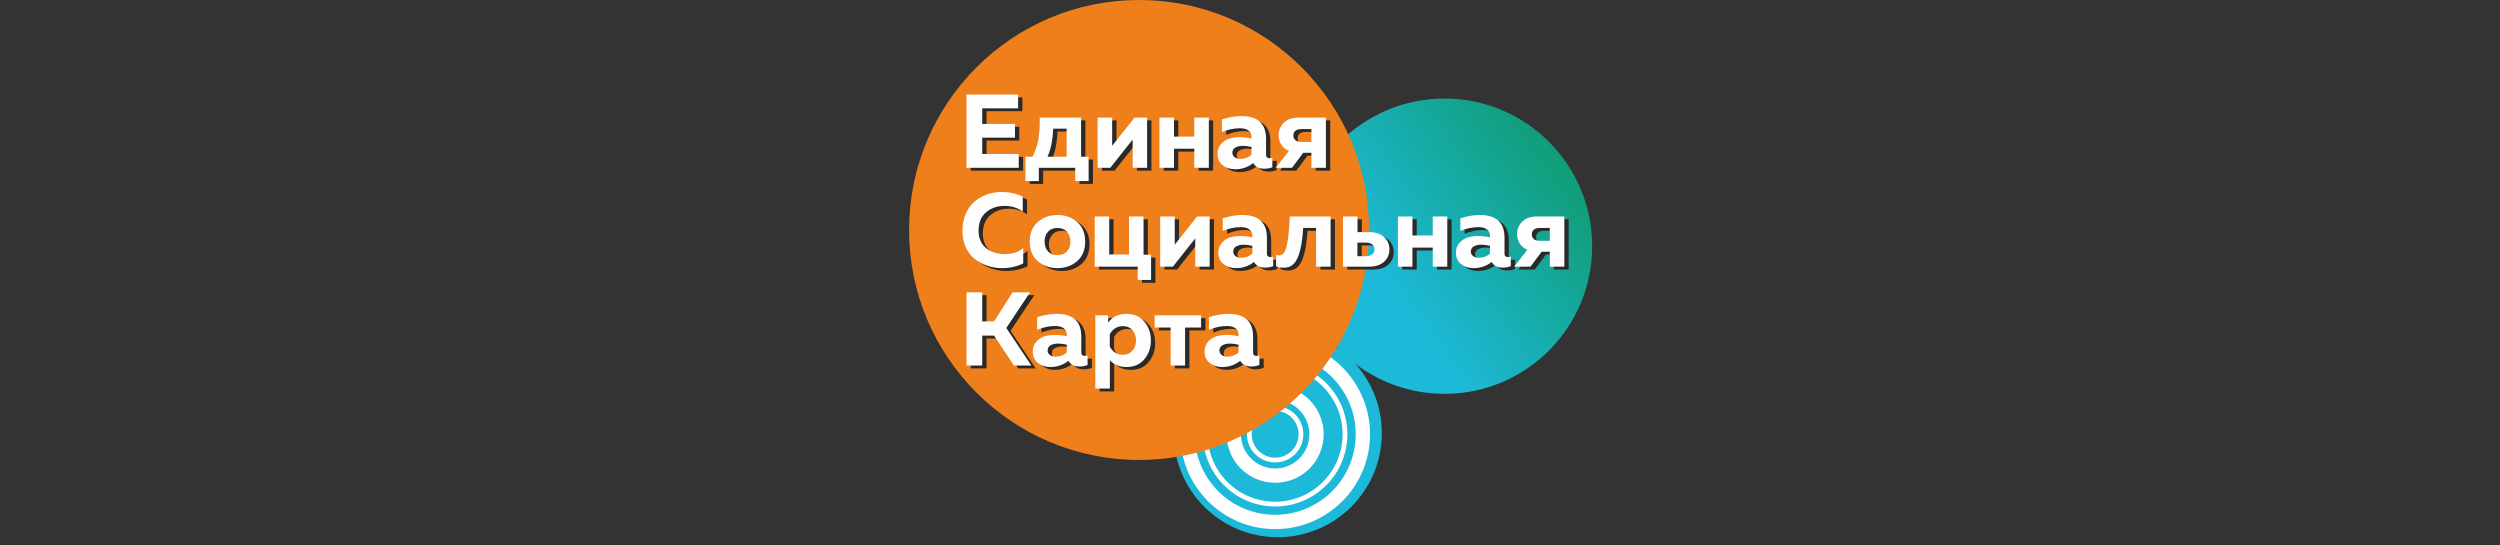
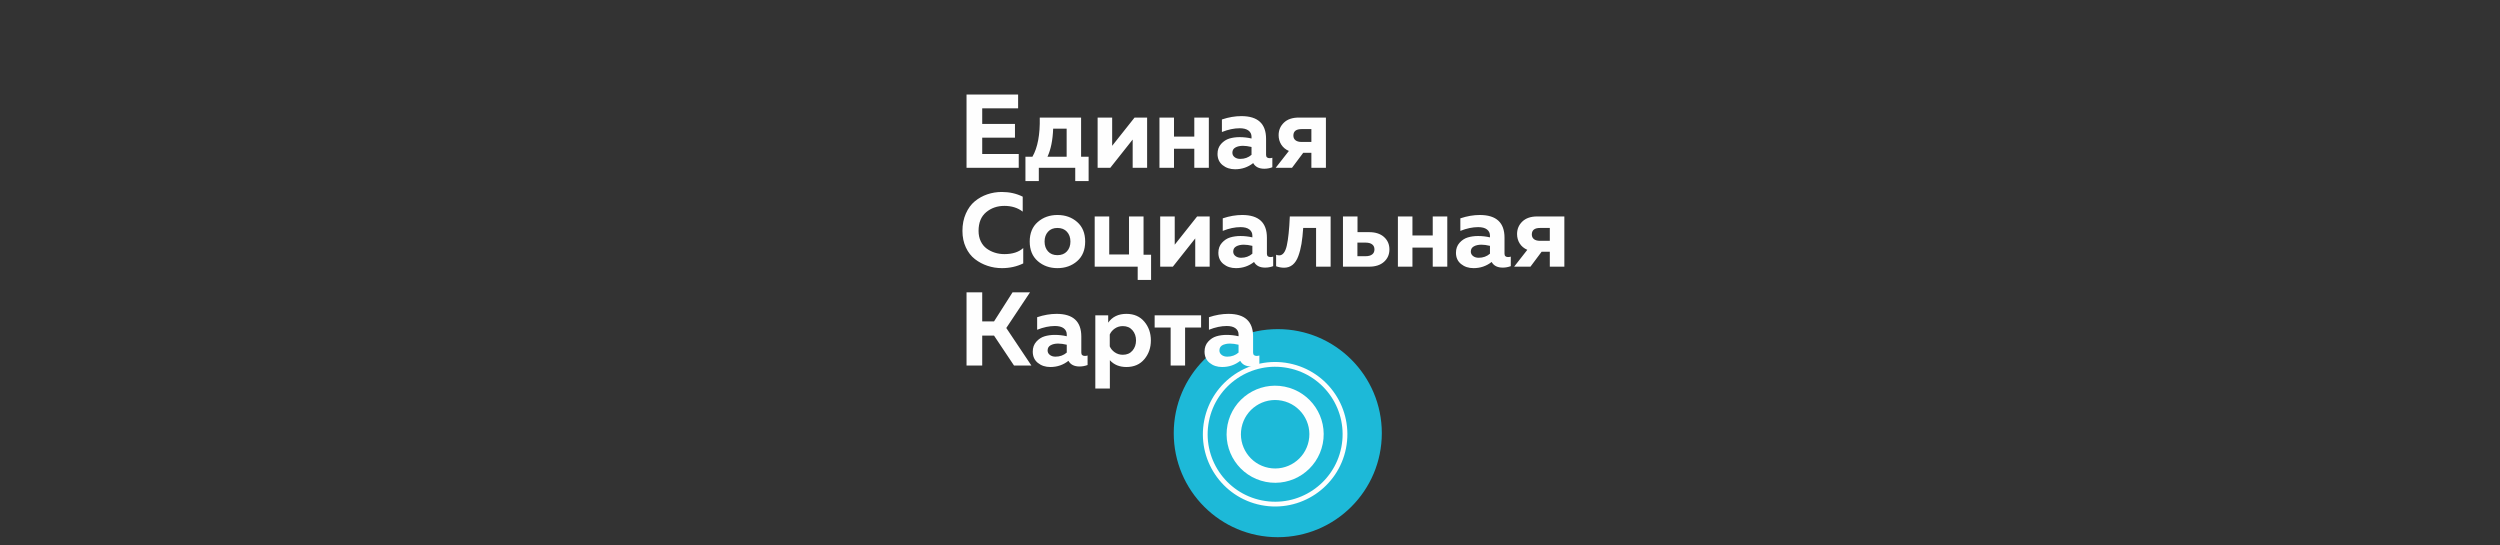
<svg xmlns="http://www.w3.org/2000/svg" width="220" height="48" viewBox="0 0 220 48" fill="none">
  <rect x="0" y="0" width="220" height="48" fill="#333333" stroke="none" />
  <path fill-rule="evenodd" clip-rule="evenodd" d="M121.6 38.117C121.6 43.174 117.501 47.273 112.444 47.273C107.388 47.273 103.289 43.174 103.289 38.117C103.289 33.061 107.388 28.962 112.444 28.962C117.501 28.962 121.6 33.061 121.6 38.117Z" fill="#1DB9D8" />
-   <path fill-rule="evenodd" clip-rule="evenodd" d="M114.442 38.655C114.686 37.424 113.886 36.228 112.655 35.985C111.424 35.741 110.229 36.541 109.985 37.772C109.741 39.002 110.541 40.198 111.772 40.442C113.003 40.686 114.198 39.886 114.442 38.655Z" stroke="#FEFEFE" stroke-width="0.42" stroke-miterlimit="10" />
  <path fill-rule="evenodd" clip-rule="evenodd" d="M115.785 38.921C116.176 36.948 114.893 35.032 112.92 34.641C110.948 34.25 109.031 35.532 108.64 37.505C108.25 39.478 109.532 41.395 111.505 41.786C113.478 42.177 115.394 40.894 115.785 38.921Z" stroke="#FEFEFE" stroke-width="1.26" stroke-miterlimit="10" />
  <path fill-rule="evenodd" clip-rule="evenodd" d="M118.242 39.408C118.901 36.078 116.736 32.843 113.406 32.183C110.076 31.523 106.841 33.688 106.181 37.019C105.521 40.349 107.686 43.584 111.016 44.244C114.347 44.903 117.582 42.738 118.242 39.408Z" stroke="#FEFEFE" stroke-width="0.42" stroke-miterlimit="10" />
-   <path fill-rule="evenodd" clip-rule="evenodd" d="M119.786 39.713C120.614 35.532 117.896 31.471 113.715 30.643C109.534 29.814 105.473 32.532 104.645 36.713C103.816 40.895 106.534 44.956 110.715 45.784C114.897 46.612 118.958 43.894 119.786 39.713V39.713Z" stroke="#FEFEFE" stroke-width="1.26" stroke-miterlimit="10" />
-   <path fill-rule="evenodd" clip-rule="evenodd" d="M140.111 21.664C140.111 28.84 134.294 34.657 127.118 34.657C119.942 34.657 114.125 28.84 114.125 21.664C114.125 14.488 119.942 8.671 127.118 8.671C134.294 8.671 140.111 14.488 140.111 21.664Z" fill="url(#paint0_linear)" />
-   <path fill-rule="evenodd" clip-rule="evenodd" d="M120.477 20.239C120.477 31.416 111.416 40.477 100.239 40.477C89.061 40.477 80 31.416 80 20.239C80 9.061 89.061 0 100.239 0C111.416 0 120.477 9.061 120.477 20.239Z" fill="#EF7F1A" />
-   <path fill-rule="evenodd" clip-rule="evenodd" d="M85.433 8.572H89.972V9.787H86.814V11.159H89.696V12.365H86.814V13.801H90.028V15.017H85.433V8.572V8.572ZM91.795 16.186H90.617V14.04H91.234C91.694 13.243 91.909 12.095 91.878 10.597H95.515V14.04H96.178V16.186H94.999V15.017H91.795V16.186V16.186ZM93.057 11.573C93.02 12.58 92.854 13.402 92.559 14.04H94.244V11.573H93.057ZM98.084 15.017H96.97V10.597H98.249V13.083L100.22 10.597H101.325V15.017H100.054V12.531L98.084 15.017V15.017ZM103.691 15.017H102.411V10.597H103.691V12.273H105.477V10.597H106.757V15.017H105.477V13.341H103.691V15.017ZM111.793 13.875C111.793 14.071 111.897 14.169 112.106 14.169C112.192 14.169 112.272 14.157 112.345 14.133V14.971C112.112 15.057 111.876 15.1 111.636 15.1C111.17 15.1 110.845 14.934 110.66 14.602C110.2 14.964 109.669 15.145 109.067 15.145C108.632 15.145 108.265 15.024 107.967 14.782C107.67 14.539 107.521 14.21 107.521 13.792C107.521 13.442 107.625 13.15 107.834 12.917C108.042 12.684 108.285 12.526 108.561 12.443C108.838 12.36 109.138 12.319 109.463 12.319C109.826 12.319 110.175 12.359 110.513 12.439V12.282C110.513 12.055 110.424 11.874 110.246 11.739C110.068 11.604 109.81 11.536 109.473 11.536C108.982 11.536 108.46 11.647 107.907 11.868V10.763C108.497 10.566 109.067 10.468 109.62 10.468C111.068 10.468 111.793 11.134 111.793 12.466V13.875V13.875ZM109.758 13.083C109.494 13.083 109.273 13.132 109.095 13.23C108.917 13.329 108.828 13.482 108.828 13.691C108.828 13.85 108.894 13.981 109.026 14.082C109.158 14.183 109.322 14.234 109.519 14.234C109.905 14.234 110.237 14.114 110.513 13.875V13.184C110.231 13.117 109.979 13.083 109.758 13.083V13.083ZM114.076 15.017H112.64L113.8 13.534C113.505 13.405 113.281 13.218 113.128 12.973C112.974 12.727 112.898 12.451 112.898 12.144C112.898 11.708 113.053 11.341 113.363 11.044C113.673 10.746 114.107 10.597 114.665 10.597H117.059V15.017H115.779V13.7H115.061L114.076 15.017ZM114.196 12.181C114.196 12.359 114.259 12.497 114.385 12.595C114.51 12.694 114.69 12.743 114.923 12.743H115.779V11.61H114.923C114.438 11.61 114.196 11.8 114.196 12.181V12.181ZM85.074 20.569C85.074 20.004 85.174 19.496 85.373 19.045C85.573 18.594 85.837 18.233 86.165 17.963C86.494 17.693 86.86 17.489 87.266 17.351C87.671 17.213 88.094 17.144 88.536 17.144C89.212 17.144 89.825 17.282 90.378 17.558V18.875C89.942 18.537 89.404 18.368 88.766 18.368C88.14 18.368 87.605 18.554 87.16 18.925C86.715 19.297 86.492 19.844 86.492 20.569C86.492 20.913 86.557 21.218 86.686 21.485C86.814 21.752 86.988 21.965 87.206 22.125C87.424 22.284 87.666 22.405 87.933 22.488C88.2 22.571 88.478 22.613 88.766 22.613C89.478 22.613 90.031 22.435 90.424 22.079V23.432C89.853 23.708 89.23 23.846 88.554 23.846C88.113 23.846 87.689 23.779 87.284 23.644C86.879 23.509 86.509 23.313 86.174 23.054C85.84 22.797 85.573 22.453 85.373 22.024C85.174 21.594 85.074 21.109 85.074 20.569V20.569ZM91.703 23.23C91.231 22.819 90.994 22.244 90.994 21.508C90.994 20.771 91.231 20.198 91.703 19.786C92.176 19.375 92.753 19.169 93.434 19.169C94.122 19.169 94.7 19.375 95.17 19.786C95.639 20.198 95.874 20.771 95.874 21.508C95.874 22.244 95.639 22.819 95.17 23.23C94.7 23.641 94.122 23.846 93.434 23.846C92.753 23.846 92.176 23.641 91.703 23.23ZM94.272 22.369C94.475 22.145 94.576 21.858 94.576 21.508C94.576 21.158 94.475 20.871 94.272 20.647C94.069 20.423 93.79 20.311 93.434 20.311C93.078 20.311 92.8 20.423 92.601 20.647C92.401 20.871 92.302 21.158 92.302 21.508C92.302 21.858 92.401 22.145 92.601 22.369C92.8 22.593 93.078 22.705 93.434 22.705C93.79 22.705 94.069 22.593 94.272 22.369ZM101.674 24.887H100.496V23.718H96.712V19.298H97.991V22.64H99.732V19.298H101.011V22.668H101.674V24.887ZM103.59 23.718H102.476V19.298H103.755V21.784L105.725 19.298H106.83V23.718H105.56V21.232L103.59 23.718V23.718ZM111.867 22.576C111.867 22.772 111.971 22.87 112.179 22.87C112.265 22.87 112.345 22.858 112.419 22.834V23.672C112.186 23.758 111.95 23.8 111.71 23.8C111.244 23.8 110.918 23.635 110.734 23.303C110.274 23.665 109.743 23.846 109.141 23.846C108.705 23.846 108.339 23.725 108.041 23.483C107.743 23.24 107.594 22.91 107.594 22.493C107.594 22.143 107.699 21.851 107.908 21.619C108.116 21.385 108.359 21.227 108.635 21.144C108.911 21.061 109.212 21.02 109.537 21.02C109.899 21.02 110.249 21.06 110.587 21.139V20.983C110.587 20.756 110.498 20.575 110.32 20.44C110.142 20.305 109.884 20.237 109.546 20.237C109.055 20.237 108.534 20.348 107.981 20.569V19.464C108.571 19.267 109.141 19.169 109.694 19.169C111.142 19.169 111.867 19.835 111.867 21.167V22.576V22.576ZM109.832 21.784C109.568 21.784 109.347 21.833 109.169 21.931C108.991 22.03 108.902 22.183 108.902 22.392C108.902 22.551 108.968 22.682 109.1 22.783C109.232 22.884 109.396 22.935 109.592 22.935C109.979 22.935 110.311 22.816 110.587 22.576V21.885C110.304 21.818 110.053 21.784 109.832 21.784V21.784ZM115.061 20.311C115.025 20.851 114.974 21.316 114.909 21.706C114.845 22.095 114.751 22.458 114.629 22.792C114.506 23.127 114.34 23.38 114.131 23.552C113.923 23.724 113.671 23.809 113.376 23.809C113.149 23.809 112.916 23.767 112.677 23.681V22.668C112.769 22.705 112.858 22.723 112.944 22.723C113.263 22.723 113.487 22.438 113.616 21.867C113.745 21.296 113.834 20.44 113.883 19.298H117.474V23.718H116.194V20.311H115.061V20.311ZM120.862 23.718H118.56V19.298H119.84V20.679H120.862C121.42 20.679 121.858 20.822 122.174 21.107C122.49 21.393 122.648 21.756 122.648 22.198C122.648 22.64 122.49 23.004 122.174 23.289C121.858 23.575 121.42 23.718 120.862 23.718V23.718ZM119.83 21.6V22.797H120.549C120.8 22.797 120.994 22.745 121.129 22.64C121.264 22.536 121.331 22.389 121.331 22.198C121.331 22.008 121.264 21.861 121.129 21.756C120.994 21.652 120.8 21.6 120.549 21.6H119.83V21.6ZM124.673 23.718H123.394V19.298H124.673V20.974H126.46V19.298H127.739V23.718H126.46V22.042H124.673V23.718ZM132.776 22.576C132.776 22.772 132.88 22.87 133.089 22.87C133.175 22.87 133.254 22.858 133.328 22.834V23.672C133.095 23.758 132.858 23.8 132.619 23.8C132.153 23.8 131.827 23.635 131.643 23.303C131.183 23.665 130.652 23.846 130.05 23.846C129.615 23.846 129.248 23.725 128.95 23.483C128.652 23.24 128.504 22.91 128.504 22.493C128.504 22.143 128.608 21.851 128.816 21.619C129.025 21.385 129.268 21.227 129.544 21.144C129.82 21.061 130.121 21.02 130.446 21.02C130.808 21.02 131.158 21.06 131.496 21.139V20.983C131.496 20.756 131.407 20.575 131.229 20.44C131.051 20.305 130.793 20.237 130.455 20.237C129.964 20.237 129.443 20.348 128.89 20.569V19.464C129.479 19.267 130.05 19.169 130.603 19.169C132.051 19.169 132.776 19.835 132.776 21.167V22.576V22.576ZM130.741 21.784C130.477 21.784 130.256 21.833 130.078 21.931C129.9 22.03 129.811 22.183 129.811 22.392C129.811 22.551 129.877 22.682 130.009 22.783C130.141 22.884 130.305 22.935 130.501 22.935C130.888 22.935 131.22 22.816 131.496 22.576V21.885C131.213 21.818 130.962 21.784 130.741 21.784V21.784ZM135.059 23.718H133.623L134.783 22.235C134.488 22.106 134.264 21.919 134.11 21.674C133.957 21.428 133.88 21.152 133.88 20.845C133.88 20.409 134.035 20.042 134.345 19.745C134.655 19.447 135.089 19.298 135.648 19.298H138.042V23.718H136.762V22.401H136.044L135.059 23.718V23.718ZM135.178 20.882C135.178 21.06 135.242 21.198 135.367 21.296C135.493 21.394 135.673 21.444 135.906 21.444H136.762V20.311H135.906C135.421 20.311 135.178 20.501 135.178 20.882V20.882ZM86.814 32.419H85.433V25.974H86.814V28.533H87.855L89.484 25.974H91.022L88.932 29.113L91.142 32.419H89.613L87.855 29.785H86.814V32.419ZM95.534 31.277C95.534 31.473 95.638 31.571 95.847 31.571C95.933 31.571 96.012 31.559 96.086 31.535V32.373C95.853 32.458 95.616 32.502 95.377 32.502C94.91 32.502 94.585 32.336 94.401 32.004C93.941 32.366 93.41 32.548 92.808 32.548C92.373 32.548 92.006 32.426 91.708 32.184C91.41 31.941 91.261 31.611 91.261 31.194C91.261 30.844 91.366 30.552 91.575 30.319C91.783 30.086 92.026 29.928 92.302 29.845C92.578 29.762 92.879 29.721 93.204 29.721C93.566 29.721 93.916 29.761 94.254 29.841V29.684C94.254 29.457 94.165 29.276 93.987 29.141C93.809 29.006 93.551 28.938 93.213 28.938C92.722 28.938 92.201 29.049 91.648 29.27V28.165C92.237 27.969 92.808 27.87 93.361 27.87C94.809 27.87 95.534 28.536 95.534 29.868V31.277V31.277ZM93.499 30.485C93.235 30.485 93.014 30.534 92.836 30.632C92.658 30.73 92.569 30.884 92.569 31.093C92.569 31.252 92.635 31.383 92.767 31.484C92.899 31.585 93.063 31.636 93.259 31.636C93.646 31.636 93.978 31.516 94.254 31.277V30.586C93.971 30.519 93.72 30.485 93.499 30.485V30.485ZM97.9 28.644C98.262 28.128 98.796 27.87 99.502 27.87C100.171 27.87 100.697 28.099 101.081 28.556C101.464 29.013 101.656 29.564 101.656 30.209C101.656 30.853 101.464 31.404 101.081 31.861C100.697 32.319 100.171 32.548 99.502 32.548C98.894 32.548 98.409 32.348 98.047 31.949V34.444H96.767V27.999H97.9V28.644V28.644ZM100.036 31.107C100.244 30.864 100.349 30.565 100.349 30.209C100.349 29.853 100.244 29.554 100.036 29.311C99.827 29.069 99.545 28.947 99.189 28.947C98.925 28.947 98.69 29.018 98.484 29.159C98.279 29.301 98.13 29.476 98.038 29.684V30.733C98.13 30.942 98.279 31.117 98.484 31.258C98.69 31.4 98.925 31.47 99.189 31.47C99.545 31.47 99.827 31.349 100.036 31.107V31.107ZM104.667 32.419H103.396V29.076H101.987V27.999H106.075V29.076H104.667V32.419V32.419ZM110.651 31.277C110.651 31.473 110.756 31.571 110.964 31.571C111.05 31.571 111.13 31.559 111.204 31.535V32.373C110.97 32.458 110.734 32.502 110.495 32.502C110.028 32.502 109.703 32.336 109.519 32.004C109.058 32.366 108.527 32.548 107.926 32.548C107.49 32.548 107.124 32.426 106.826 32.184C106.528 31.941 106.379 31.611 106.379 31.194C106.379 30.844 106.483 30.552 106.692 30.319C106.901 30.086 107.143 29.928 107.42 29.845C107.696 29.762 107.997 29.721 108.322 29.721C108.684 29.721 109.034 29.761 109.372 29.841V29.684C109.372 29.457 109.283 29.276 109.104 29.141C108.927 29.006 108.669 28.938 108.331 28.938C107.84 28.938 107.318 29.049 106.766 29.27V28.165C107.355 27.969 107.926 27.87 108.478 27.87C109.927 27.87 110.651 28.536 110.651 29.868V31.277V31.277ZM108.616 30.485C108.353 30.485 108.132 30.534 107.953 30.632C107.776 30.73 107.687 30.884 107.687 31.093C107.687 31.252 107.753 31.383 107.885 31.484C108.016 31.585 108.181 31.636 108.377 31.636C108.764 31.636 109.095 31.516 109.372 31.277V30.586C109.089 30.519 108.838 30.485 108.616 30.485V30.485Z" fill="#2B2A29" />
  <path fill-rule="evenodd" clip-rule="evenodd" d="M85.055 8.321H89.594V9.536H86.435V10.908H89.317V12.115H86.435V13.55H89.649V14.766H85.055V8.321ZM91.416 15.935H90.238V13.79H90.855C91.315 12.992 91.53 11.844 91.499 10.347H95.136V13.79H95.799V15.935H94.621V14.766H91.416V15.935V15.935ZM92.678 11.323C92.641 12.329 92.475 13.152 92.18 13.79H93.865V11.323H92.678ZM97.705 14.766H96.591V10.347H97.87V12.832L99.841 10.347H100.946V14.766H99.675V12.28L97.705 14.766V14.766ZM103.312 14.766H102.032V10.347H103.312V12.022H105.098V10.347H106.378V14.766H105.098V13.09H103.312V14.766V14.766ZM111.414 13.624C111.414 13.821 111.518 13.919 111.727 13.919C111.813 13.919 111.893 13.906 111.966 13.882V14.72C111.733 14.806 111.497 14.849 111.258 14.849C110.791 14.849 110.466 14.683 110.281 14.352C109.821 14.714 109.29 14.895 108.689 14.895C108.253 14.895 107.886 14.774 107.588 14.531C107.291 14.289 107.142 13.959 107.142 13.541C107.142 13.191 107.246 12.9 107.455 12.667C107.664 12.434 107.906 12.276 108.182 12.192C108.459 12.11 108.759 12.068 109.084 12.068C109.447 12.068 109.797 12.108 110.134 12.188V12.032C110.134 11.805 110.045 11.623 109.867 11.488C109.689 11.354 109.431 11.286 109.094 11.286C108.603 11.286 108.081 11.396 107.528 11.617V10.513C108.118 10.316 108.689 10.218 109.241 10.218C110.69 10.218 111.414 10.884 111.414 12.216V13.624V13.624ZM109.379 12.832C109.115 12.832 108.894 12.882 108.716 12.98C108.538 13.078 108.449 13.232 108.449 13.44C108.449 13.6 108.515 13.73 108.647 13.832C108.779 13.933 108.943 13.983 109.14 13.983C109.526 13.983 109.858 13.864 110.134 13.624V12.934C109.852 12.866 109.6 12.832 109.379 12.832V12.832ZM113.697 14.766H112.261L113.421 13.284C113.126 13.155 112.902 12.967 112.749 12.722C112.595 12.477 112.519 12.2 112.519 11.893C112.519 11.457 112.674 11.091 112.984 10.793C113.294 10.496 113.728 10.347 114.287 10.347H116.68V14.766H115.401V13.449H114.682L113.697 14.766ZM113.817 11.93C113.817 12.108 113.88 12.246 114.006 12.345C114.132 12.443 114.311 12.492 114.544 12.492H115.401V11.36H114.544C114.059 11.36 113.817 11.55 113.817 11.93V11.93ZM84.695 20.318C84.695 19.753 84.795 19.246 84.995 18.795C85.194 18.343 85.458 17.983 85.786 17.712C86.115 17.442 86.481 17.239 86.887 17.1C87.292 16.963 87.715 16.893 88.157 16.893C88.832 16.893 89.446 17.031 89.999 17.307V18.624C89.563 18.287 89.026 18.118 88.387 18.118C87.761 18.118 87.226 18.303 86.781 18.675C86.336 19.046 86.113 19.594 86.113 20.318C86.113 20.662 86.178 20.967 86.307 21.235C86.435 21.501 86.609 21.715 86.827 21.874C87.045 22.034 87.287 22.155 87.554 22.238C87.821 22.321 88.099 22.362 88.387 22.362C89.099 22.362 89.652 22.184 90.045 21.828V23.181C89.474 23.458 88.851 23.596 88.175 23.596C87.734 23.596 87.31 23.529 86.905 23.393C86.5 23.259 86.13 23.062 85.796 22.804C85.461 22.546 85.194 22.203 84.995 21.773C84.795 21.344 84.695 20.859 84.695 20.318V20.318ZM91.324 22.979C90.852 22.568 90.615 21.994 90.615 21.257C90.615 20.521 90.852 19.947 91.324 19.536C91.797 19.124 92.374 18.919 93.055 18.919C93.743 18.919 94.321 19.124 94.791 19.536C95.26 19.947 95.495 20.521 95.495 21.257C95.495 21.994 95.26 22.568 94.791 22.979C94.321 23.39 93.743 23.596 93.055 23.596C92.374 23.596 91.797 23.39 91.324 22.979ZM93.893 22.118C94.096 21.894 94.197 21.607 94.197 21.257C94.197 20.907 94.096 20.621 93.893 20.396C93.691 20.172 93.411 20.06 93.055 20.06C92.699 20.06 92.421 20.172 92.222 20.396C92.022 20.621 91.923 20.907 91.923 21.257C91.923 21.607 92.022 21.894 92.222 22.118C92.421 22.342 92.699 22.454 93.055 22.454C93.411 22.454 93.691 22.342 93.893 22.118ZM101.295 24.636H100.117V23.467H96.333V19.048H97.612V22.39H99.353V19.048H100.632V22.418H101.295V24.636V24.636ZM103.211 23.467H102.097V19.048H103.376V21.533L105.347 19.048H106.451V23.467H105.181V20.981L103.211 23.467ZM111.488 22.325C111.488 22.522 111.592 22.62 111.801 22.62C111.887 22.62 111.966 22.608 112.04 22.583V23.421C111.807 23.507 111.571 23.55 111.331 23.55C110.865 23.55 110.539 23.384 110.355 23.053C109.895 23.415 109.364 23.596 108.762 23.596C108.327 23.596 107.96 23.475 107.662 23.232C107.364 22.99 107.216 22.66 107.216 22.242C107.216 21.893 107.32 21.601 107.529 21.368C107.737 21.135 107.98 20.977 108.256 20.894C108.532 20.811 108.833 20.769 109.158 20.769C109.52 20.769 109.87 20.809 110.208 20.889V20.733C110.208 20.506 110.119 20.325 109.941 20.189C109.763 20.054 109.505 19.987 109.167 19.987C108.677 19.987 108.155 20.097 107.602 20.318V19.214C108.192 19.017 108.762 18.919 109.315 18.919C110.763 18.919 111.488 19.585 111.488 20.916V22.325ZM109.453 21.533C109.189 21.533 108.968 21.583 108.79 21.681C108.612 21.779 108.523 21.933 108.523 22.142C108.523 22.301 108.589 22.431 108.721 22.532C108.853 22.634 109.017 22.684 109.213 22.684C109.6 22.684 109.932 22.565 110.208 22.325V21.635C109.925 21.567 109.674 21.533 109.453 21.533V21.533ZM114.682 20.06C114.646 20.601 114.595 21.065 114.531 21.455C114.466 21.845 114.373 22.207 114.25 22.542C114.127 22.876 113.961 23.13 113.752 23.302C113.544 23.473 113.292 23.559 112.998 23.559C112.77 23.559 112.537 23.516 112.298 23.43V22.418C112.39 22.454 112.479 22.473 112.565 22.473C112.884 22.473 113.108 22.187 113.237 21.616C113.366 21.046 113.455 20.189 113.504 19.048H117.095V23.467H115.815V20.06H114.682ZM120.483 23.467H118.181V19.048H119.461V20.429H120.483C121.041 20.429 121.479 20.572 121.795 20.857C122.111 21.142 122.269 21.506 122.269 21.948C122.269 22.39 122.111 22.754 121.795 23.039C121.479 23.324 121.041 23.467 120.483 23.467V23.467ZM119.452 21.35V22.546H120.17C120.421 22.546 120.615 22.494 120.75 22.39C120.885 22.286 120.952 22.138 120.952 21.948C120.952 21.758 120.885 21.61 120.75 21.506C120.615 21.402 120.421 21.35 120.17 21.35H119.452V21.35ZM124.295 23.467H123.015V19.048H124.295V20.723H126.081V19.048H127.361V23.467H126.081V21.791H124.295V23.467ZM132.397 22.325C132.397 22.522 132.501 22.62 132.71 22.62C132.796 22.62 132.875 22.608 132.949 22.583V23.421C132.716 23.507 132.48 23.55 132.24 23.55C131.774 23.55 131.448 23.384 131.264 23.053C130.804 23.415 130.273 23.596 129.671 23.596C129.236 23.596 128.869 23.475 128.571 23.232C128.273 22.99 128.125 22.66 128.125 22.242C128.125 21.893 128.229 21.601 128.438 21.368C128.646 21.135 128.889 20.977 129.165 20.894C129.441 20.811 129.742 20.769 130.067 20.769C130.429 20.769 130.779 20.809 131.117 20.889V20.733C131.117 20.506 131.028 20.325 130.85 20.189C130.672 20.054 130.414 19.987 130.076 19.987C129.585 19.987 129.064 20.097 128.511 20.318V19.214C129.101 19.017 129.671 18.919 130.224 18.919C131.672 18.919 132.397 19.585 132.397 20.916V22.325V22.325ZM130.362 21.533C130.098 21.533 129.877 21.583 129.699 21.681C129.521 21.779 129.432 21.933 129.432 22.142C129.432 22.301 129.498 22.431 129.63 22.532C129.762 22.634 129.926 22.684 130.123 22.684C130.509 22.684 130.841 22.565 131.117 22.325V21.635C130.835 21.567 130.583 21.533 130.362 21.533V21.533ZM134.68 23.467H133.244L134.404 21.985C134.109 21.856 133.885 21.668 133.731 21.423C133.578 21.177 133.502 20.901 133.502 20.594C133.502 20.159 133.657 19.792 133.966 19.494C134.276 19.197 134.711 19.048 135.269 19.048H137.663V23.467H136.383V22.15H135.665L134.68 23.467V23.467ZM134.8 20.631C134.8 20.809 134.863 20.947 134.988 21.046C135.114 21.144 135.294 21.193 135.527 21.193H136.383V20.06H135.527C135.042 20.06 134.8 20.251 134.8 20.631ZM86.435 32.168H85.055V25.723H86.435V28.283H87.476L89.106 25.723H90.643L88.553 28.863L90.763 32.168H89.234L87.476 29.535H86.435V32.168ZM95.155 31.026C95.155 31.223 95.259 31.321 95.468 31.321C95.554 31.321 95.633 31.309 95.707 31.284V32.122C95.474 32.208 95.237 32.251 94.998 32.251C94.532 32.251 94.206 32.085 94.022 31.753C93.562 32.116 93.031 32.297 92.429 32.297C91.994 32.297 91.627 32.176 91.329 31.933C91.031 31.691 90.883 31.361 90.883 30.943C90.883 30.594 90.987 30.302 91.196 30.069C91.404 29.836 91.647 29.678 91.923 29.595C92.199 29.512 92.5 29.471 92.825 29.471C93.187 29.471 93.537 29.511 93.875 29.59V29.434C93.875 29.207 93.786 29.026 93.608 28.89C93.43 28.755 93.172 28.688 92.834 28.688C92.344 28.688 91.822 28.798 91.269 29.019V27.915C91.859 27.718 92.429 27.62 92.982 27.62C94.43 27.62 95.155 28.286 95.155 29.618V31.026V31.026ZM93.12 30.235C92.856 30.235 92.635 30.284 92.457 30.382C92.279 30.48 92.19 30.634 92.19 30.842C92.19 31.002 92.256 31.132 92.388 31.234C92.52 31.335 92.684 31.386 92.881 31.386C93.267 31.386 93.599 31.266 93.875 31.026V30.336C93.593 30.269 93.341 30.235 93.12 30.235V30.235ZM97.521 28.393C97.883 27.878 98.417 27.62 99.123 27.62C99.792 27.62 100.318 27.849 100.702 28.306C101.086 28.763 101.277 29.314 101.277 29.958C101.277 30.603 101.086 31.153 100.702 31.611C100.318 32.068 99.792 32.297 99.123 32.297C98.515 32.297 98.03 32.098 97.668 31.698V34.194H96.388V27.749H97.521V28.393V28.393ZM99.657 30.856C99.865 30.614 99.97 30.314 99.97 29.958C99.97 29.602 99.865 29.303 99.657 29.061C99.448 28.818 99.166 28.697 98.81 28.697C98.546 28.697 98.311 28.768 98.105 28.909C97.9 29.05 97.751 29.225 97.659 29.434V30.483C97.751 30.692 97.9 30.867 98.105 31.008C98.311 31.149 98.546 31.22 98.81 31.22C99.166 31.22 99.448 31.099 99.657 30.856V30.856ZM104.288 32.168H103.017V28.826H101.609V27.749H105.696V28.826H104.288V32.168V32.168ZM110.272 31.026C110.272 31.223 110.377 31.321 110.585 31.321C110.671 31.321 110.751 31.309 110.825 31.284V32.122C110.591 32.208 110.355 32.251 110.116 32.251C109.649 32.251 109.324 32.085 109.14 31.753C108.68 32.116 108.149 32.297 107.547 32.297C107.111 32.297 106.745 32.176 106.447 31.933C106.149 31.691 106 31.361 106 30.943C106 30.594 106.105 30.302 106.313 30.069C106.522 29.836 106.764 29.678 107.041 29.595C107.317 29.512 107.618 29.471 107.943 29.471C108.305 29.471 108.655 29.511 108.993 29.59V29.434C108.993 29.207 108.904 29.026 108.725 28.89C108.548 28.755 108.29 28.688 107.952 28.688C107.461 28.688 106.94 28.798 106.387 29.019V27.915C106.976 27.718 107.547 27.62 108.099 27.62C109.548 27.62 110.272 28.286 110.272 29.618V31.026V31.026ZM108.238 30.235C107.974 30.235 107.753 30.284 107.575 30.382C107.397 30.48 107.308 30.634 107.308 30.842C107.308 31.002 107.374 31.132 107.506 31.234C107.638 31.335 107.802 31.386 107.998 31.386C108.385 31.386 108.716 31.266 108.993 31.026V30.336C108.71 30.269 108.459 30.235 108.238 30.235V30.235Z" fill="#FEFEFE" />
  <defs>
    <linearGradient id="paint0_linear" x1="119.718" y1="21.698" x2="139.536" y2="7.595" gradientUnits="userSpaceOnUse">
      <stop stop-color="#1DB9D8" />
      <stop offset="1" stop-color="#0D955B" />
    </linearGradient>
  </defs>
</svg>